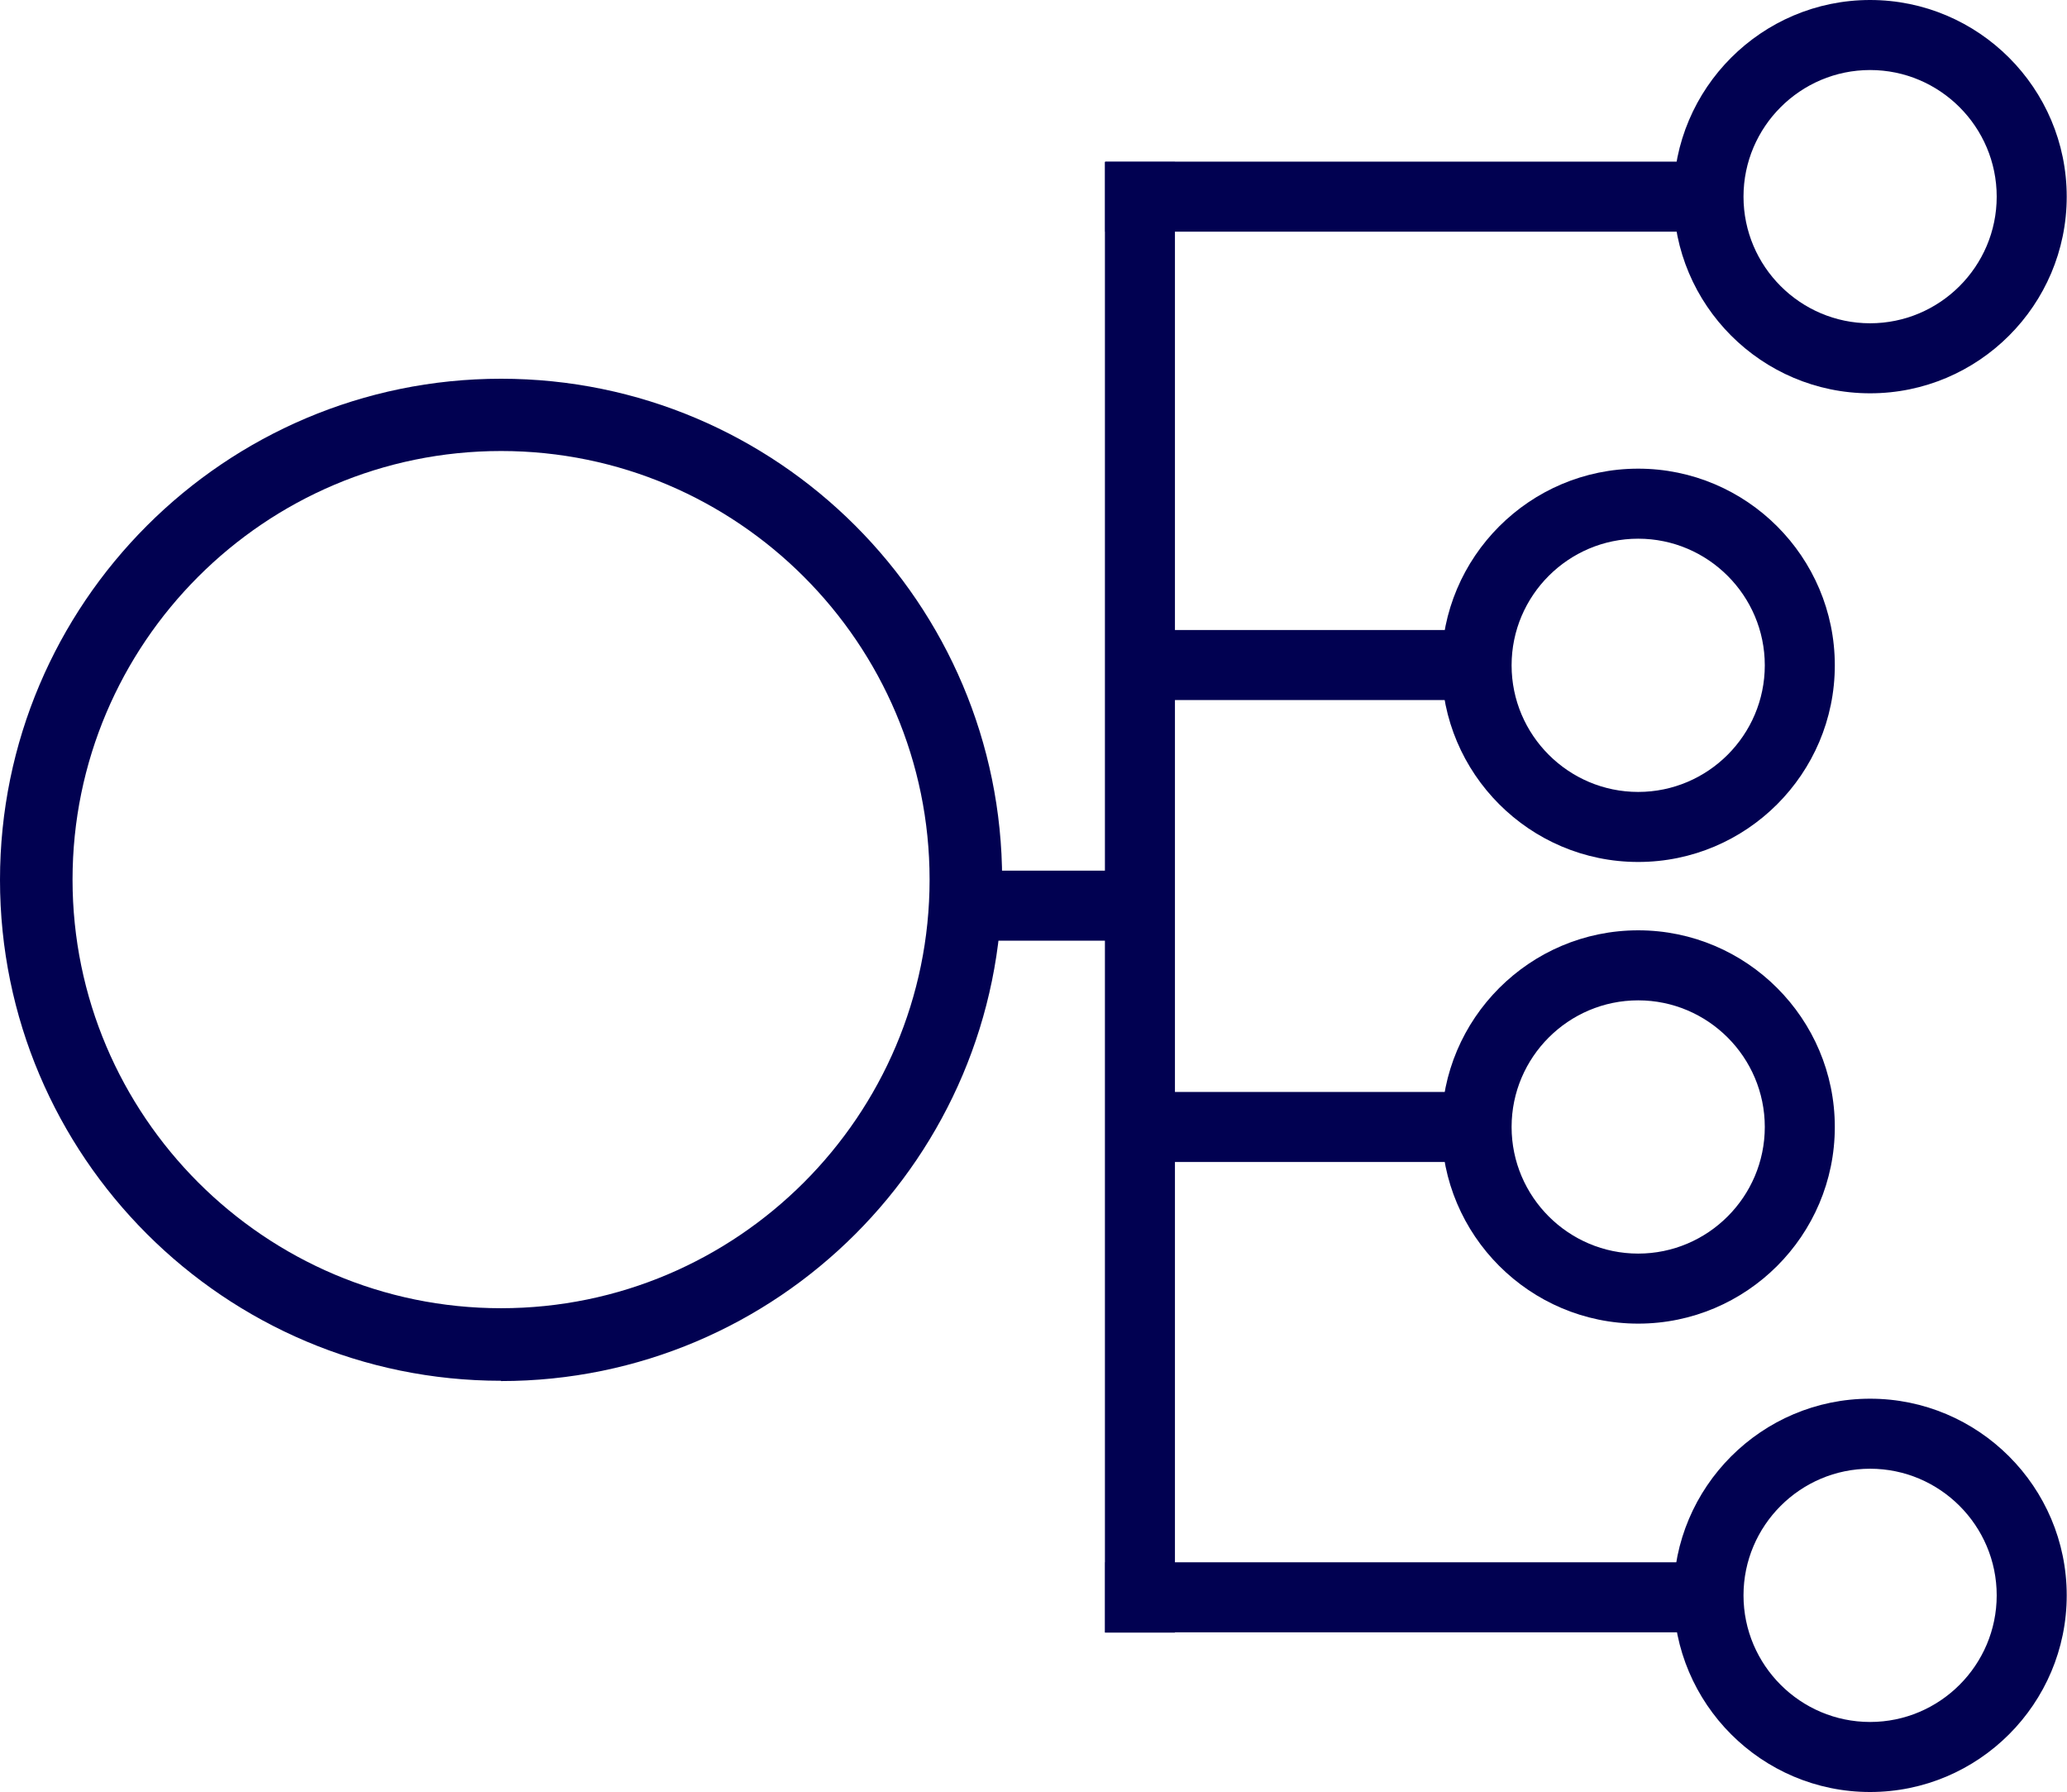
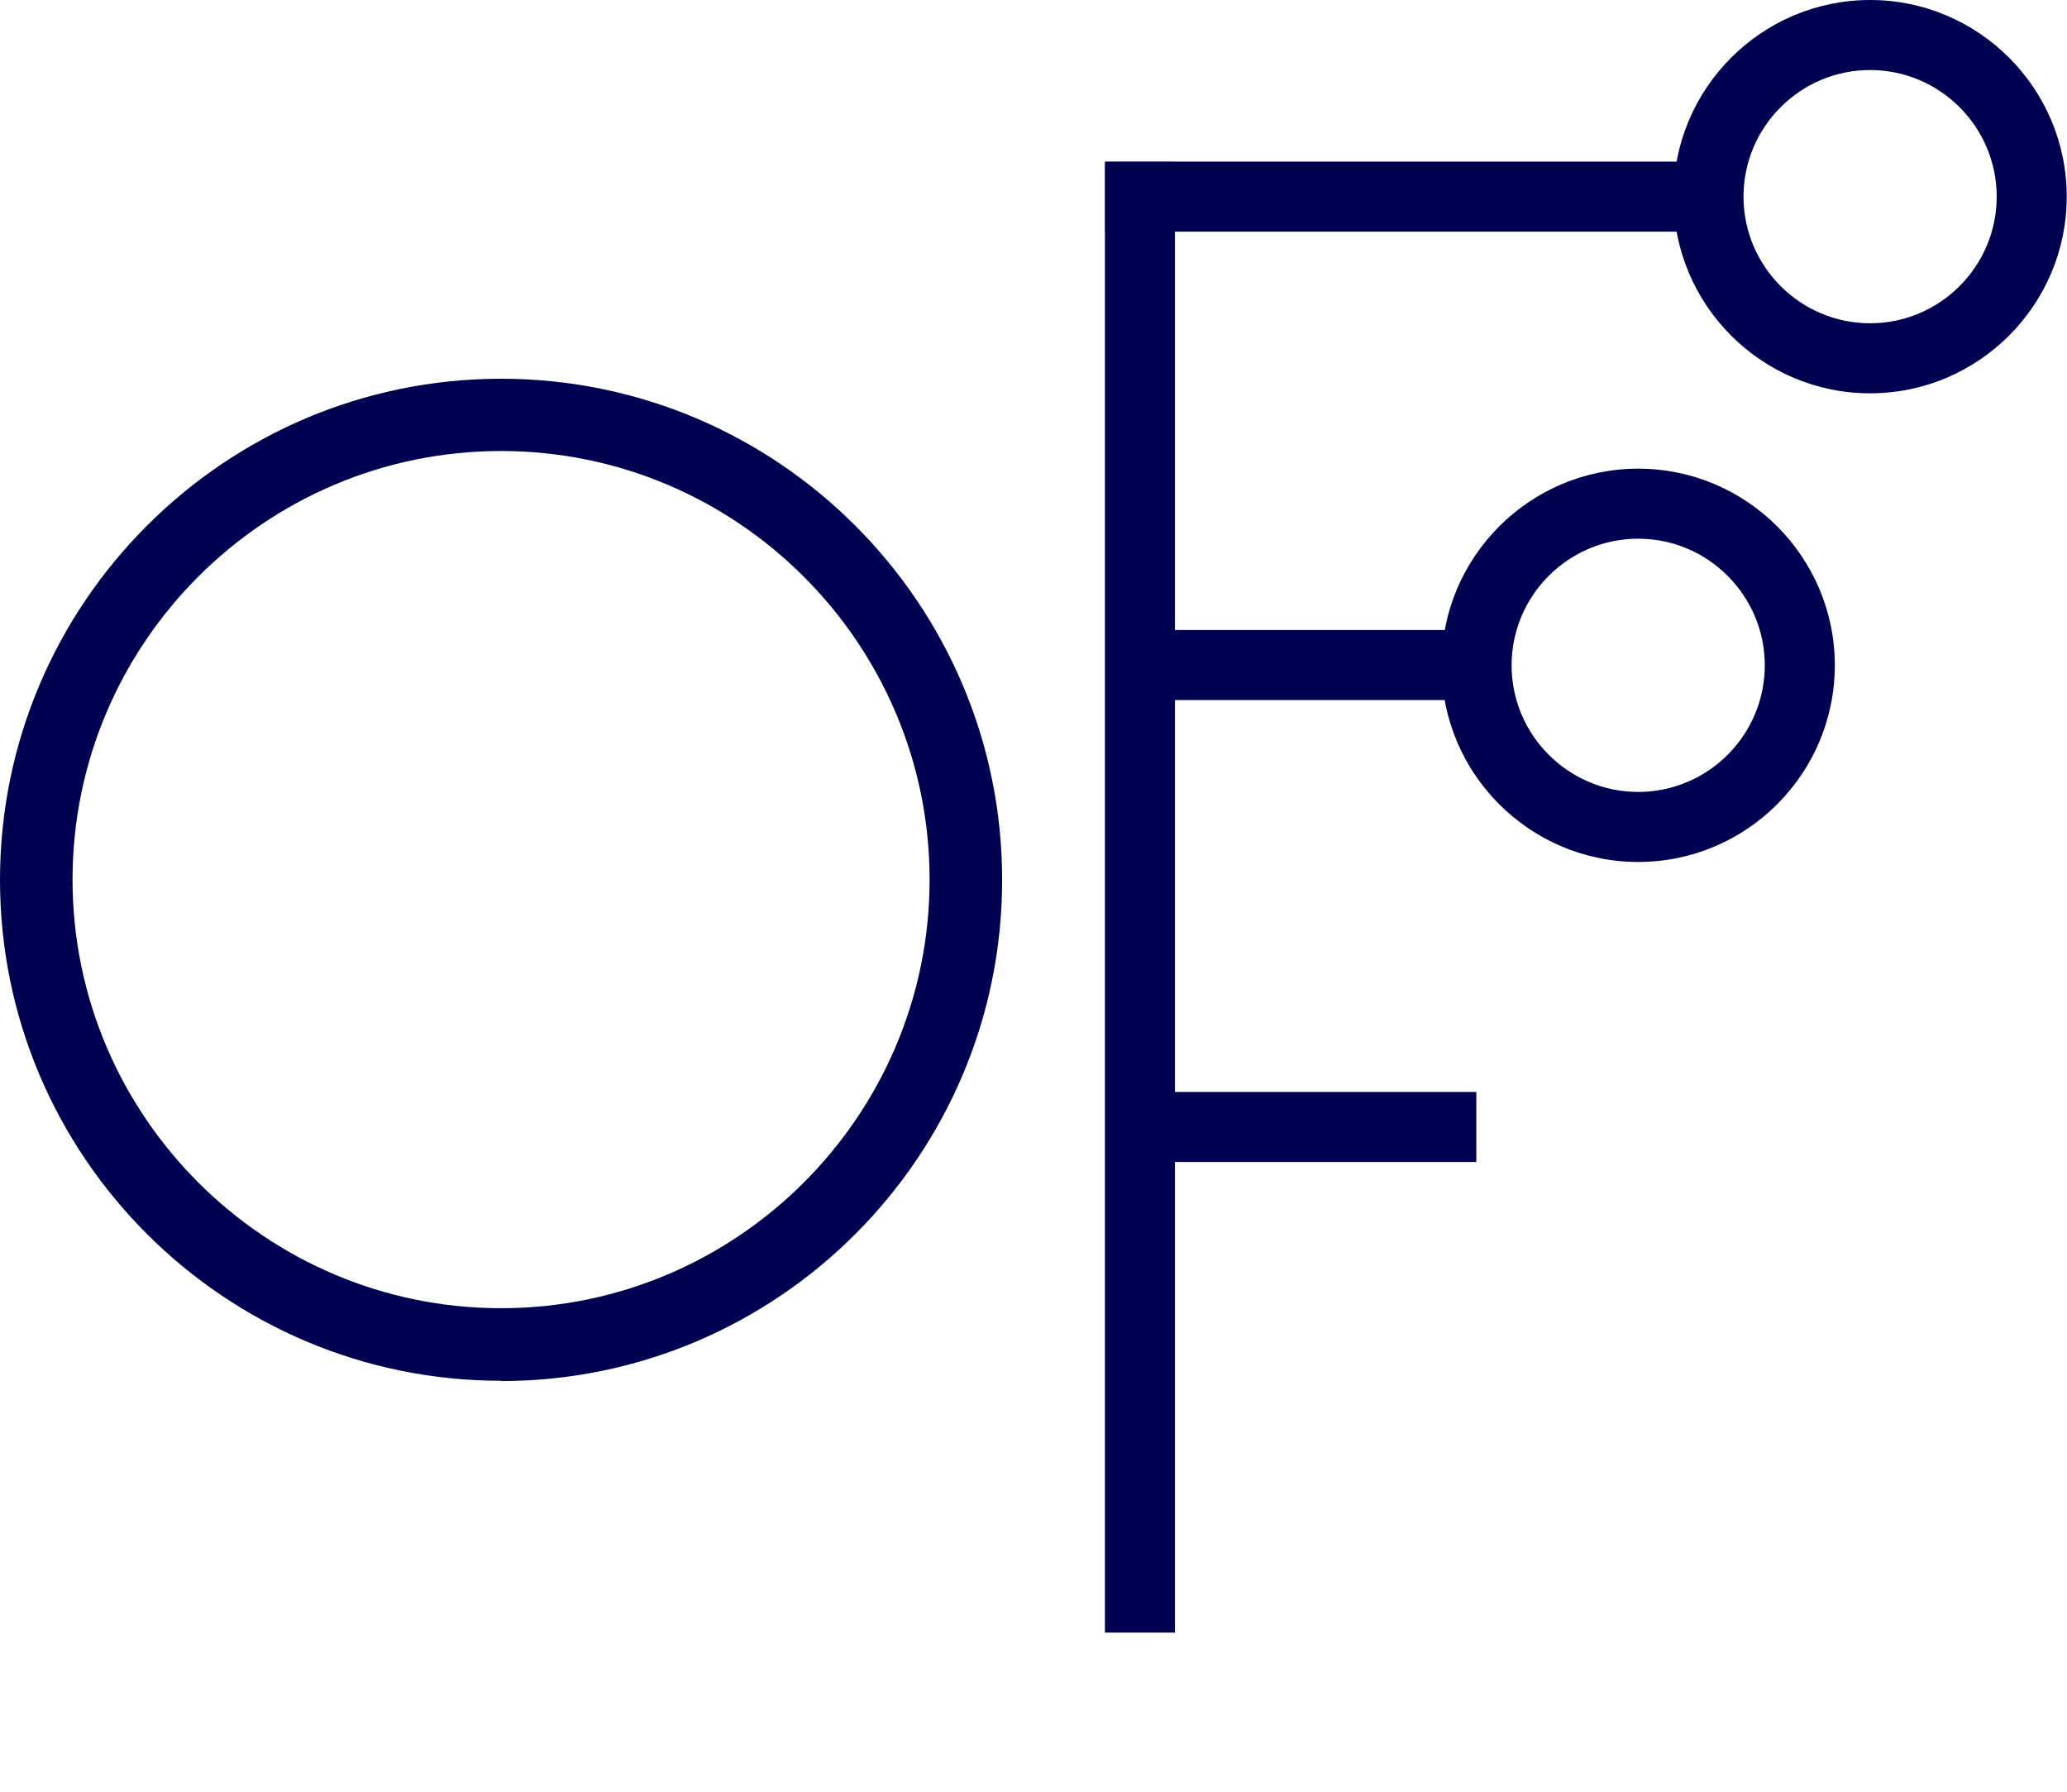
<svg xmlns="http://www.w3.org/2000/svg" viewBox="0 0 73.8 63.97">
  <defs>
    <style>      .cls-1 {        fill: #010151;      }    </style>
  </defs>
  <g id="Layer_1" data-name="Layer 1" />
  <g id="Layer_2" data-name="Layer 2">
    <g id="Layer_1-2" data-name="Layer 1">
      <g>
        <path class="cls-1" d="M17.89,49.29C8.02,49.29,0,41.27,0,31.41S8.02,13.52,17.89,13.52s17.89,8.02,17.89,17.89-8.02,17.89-17.89,17.89Zm0-33.19c-8.44,0-15.3,6.87-15.3,15.3s6.87,15.3,15.3,15.3,15.3-6.87,15.3-15.3-6.87-15.3-15.3-15.3Z" />
        <g>
          <path class="cls-1" d="M58.49,30.77c-3.87,0-7.02-3.15-7.02-7.02s3.15-7.02,7.02-7.02,7.02,3.15,7.02,7.02-3.15,7.02-7.02,7.02Zm0-11.54c-2.49,0-4.52,2.03-4.52,4.52s2.03,4.52,4.52,4.52,4.52-2.03,4.52-4.52-2.03-4.52-4.52-4.52Z" />
          <rect class="cls-1" x="41.17" y="22.49" width="11.54" height="2.5" />
-           <rect class="cls-1" x="34.49" y="31.08" width="7.1" height="2.5" />
        </g>
        <path class="cls-1" d="M66.77,14.04c-3.87,0-7.02-3.15-7.02-7.02s3.15-7.02,7.02-7.02,7.02,3.15,7.02,7.02-3.15,7.02-7.02,7.02Zm0-11.54c-2.49,0-4.52,2.03-4.52,4.52s2.03,4.52,4.52,4.52,4.52-2.03,4.52-4.52-2.03-4.52-4.52-4.52Z" />
        <rect class="cls-1" x="39.46" y="5.77" width="21.54" height="2.5" />
-         <rect class="cls-1" x="39.46" y="55.77" width="21.54" height="2.5" />
        <rect class="cls-1" x="39.45" y="5.78" width="2.5" height="52.5" />
-         <path class="cls-1" d="M66.77,63.97c-3.87,0-7.02-3.15-7.02-7.02s3.15-7.02,7.02-7.02,7.02,3.15,7.02,7.02-3.15,7.02-7.02,7.02Zm0-11.54c-2.49,0-4.52,2.03-4.52,4.52s2.03,4.52,4.52,4.52,4.52-2.03,4.52-4.52-2.03-4.52-4.52-4.52Z" />
        <g>
-           <path class="cls-1" d="M58.49,47.25c-3.87,0-7.02-3.15-7.02-7.02s3.15-7.02,7.02-7.02,7.02,3.15,7.02,7.02-3.15,7.02-7.02,7.02Zm0-11.54c-2.49,0-4.52,2.03-4.52,4.52s2.03,4.52,4.52,4.52,4.52-2.03,4.52-4.52-2.03-4.52-4.52-4.52Z" />
          <rect class="cls-1" x="41.17" y="38.98" width="11.54" height="2.5" />
        </g>
      </g>
    </g>
  </g>
</svg>